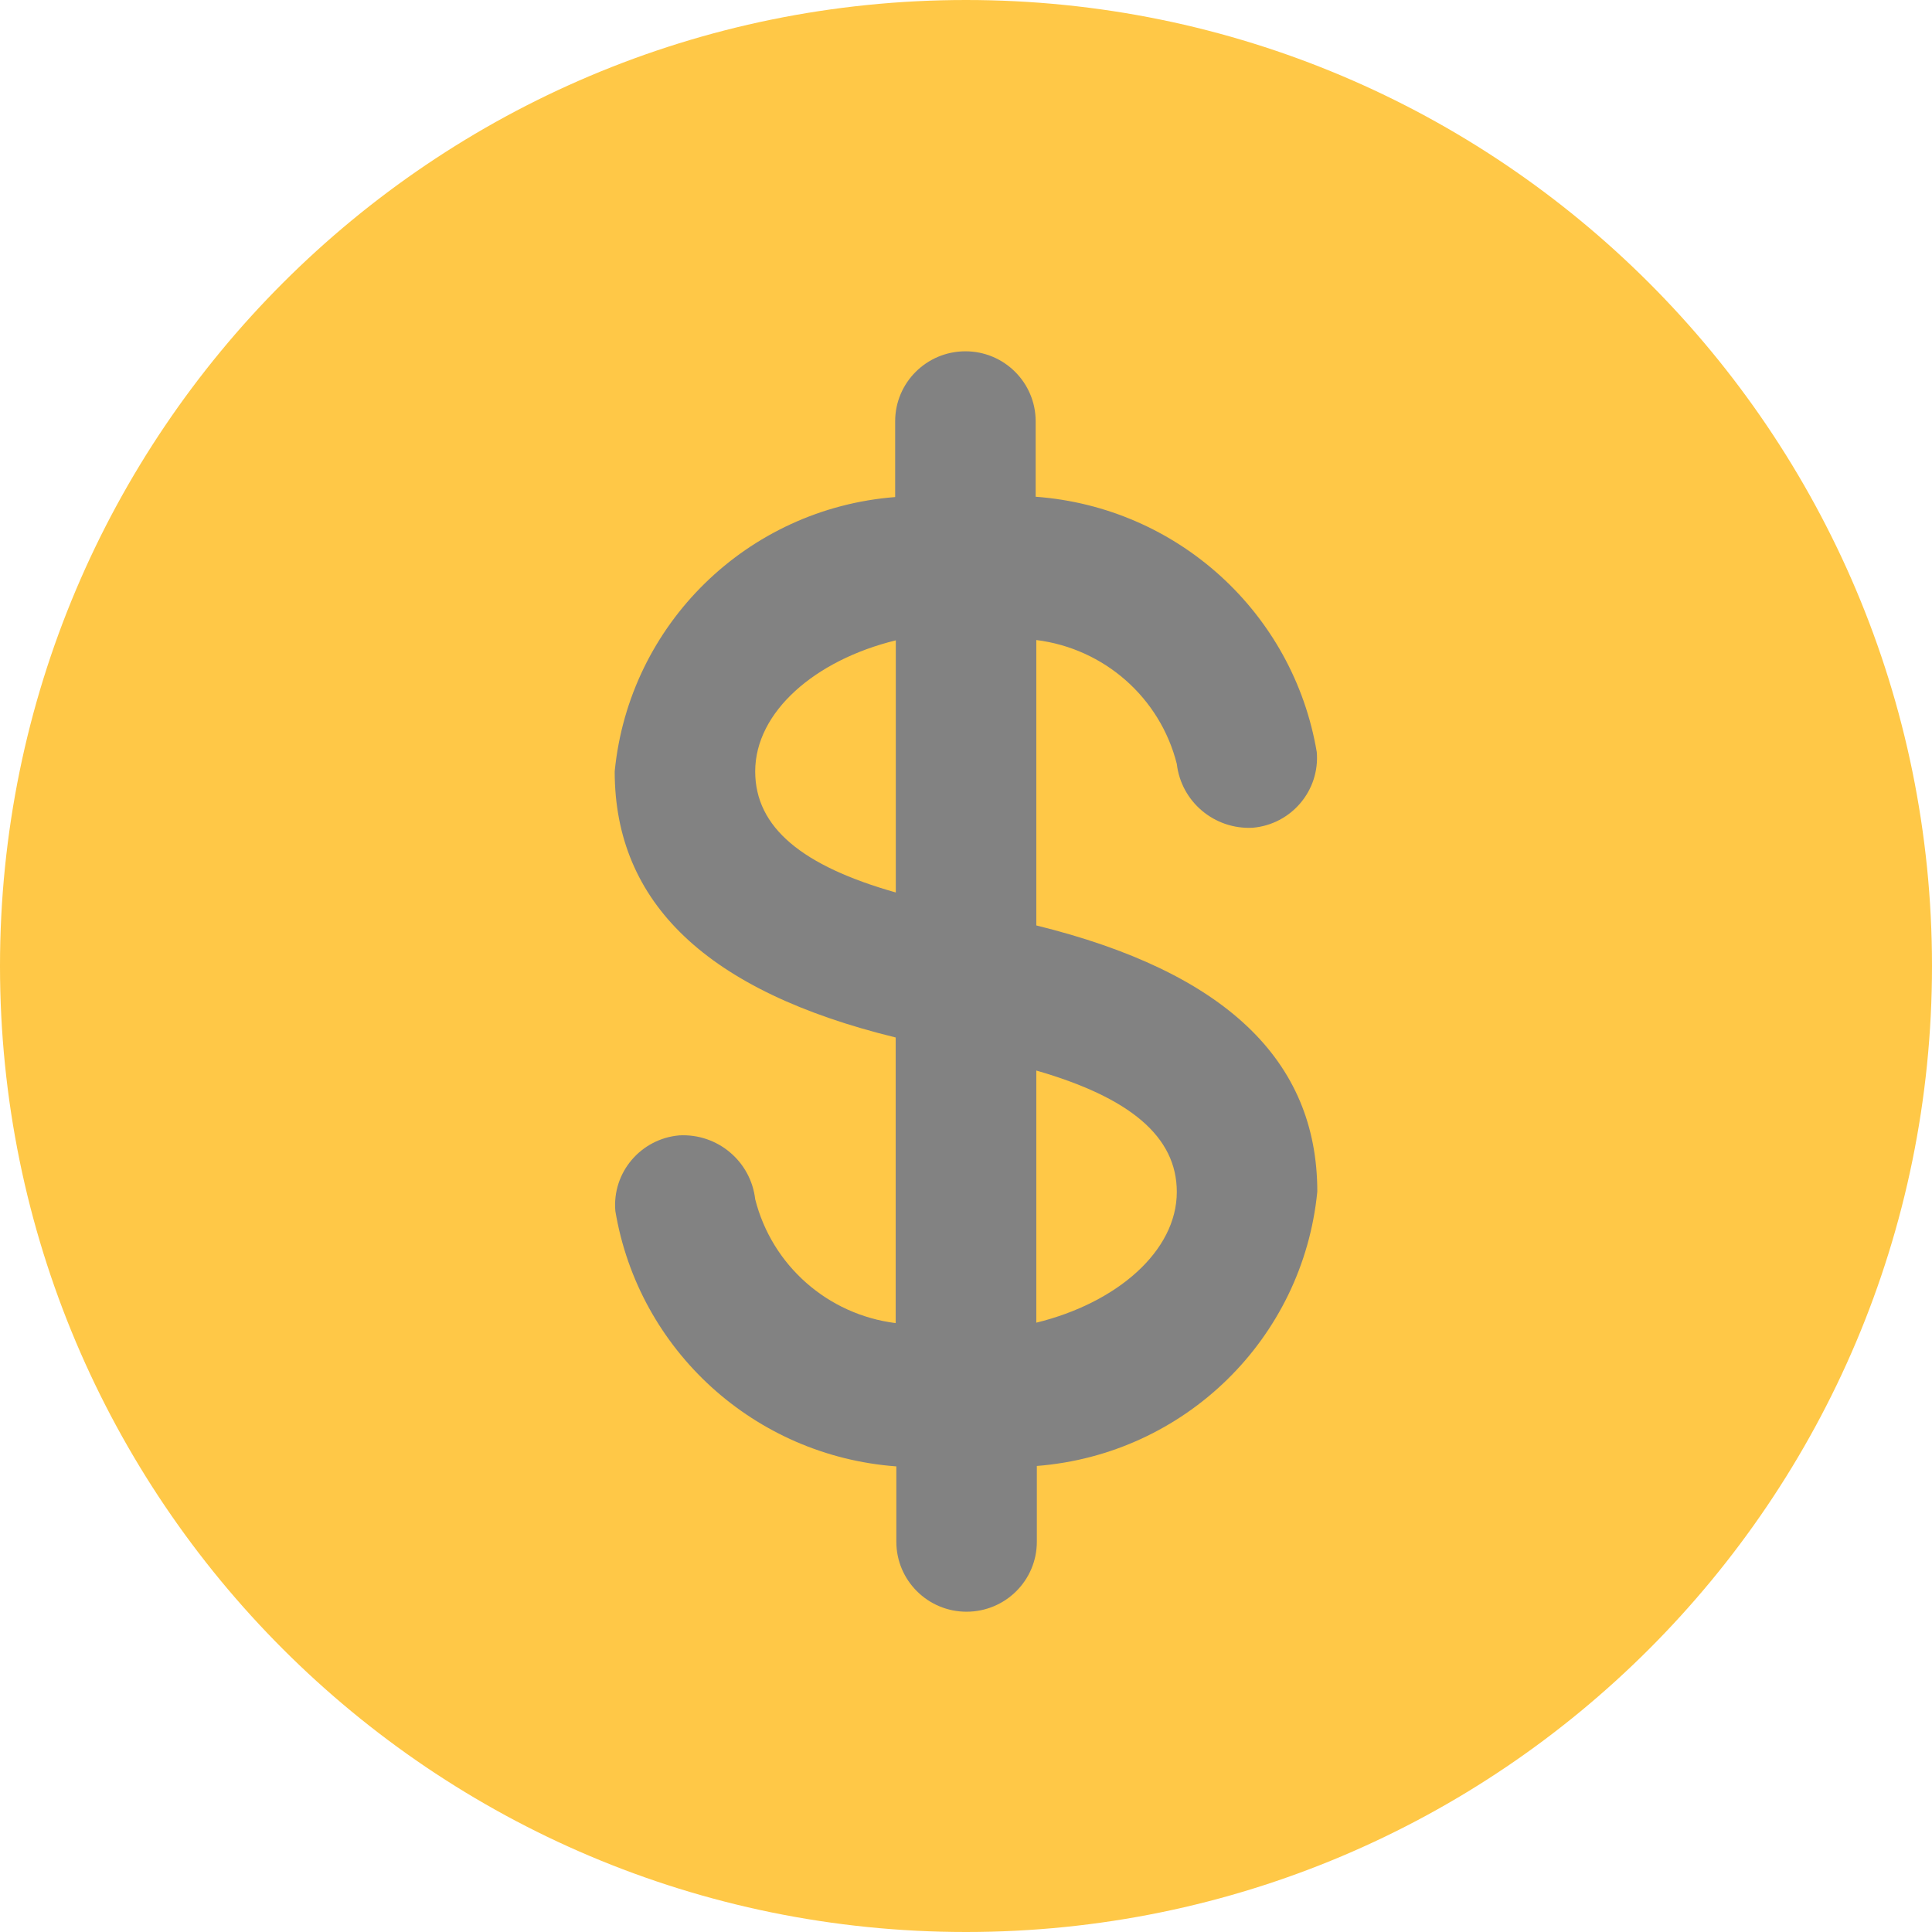
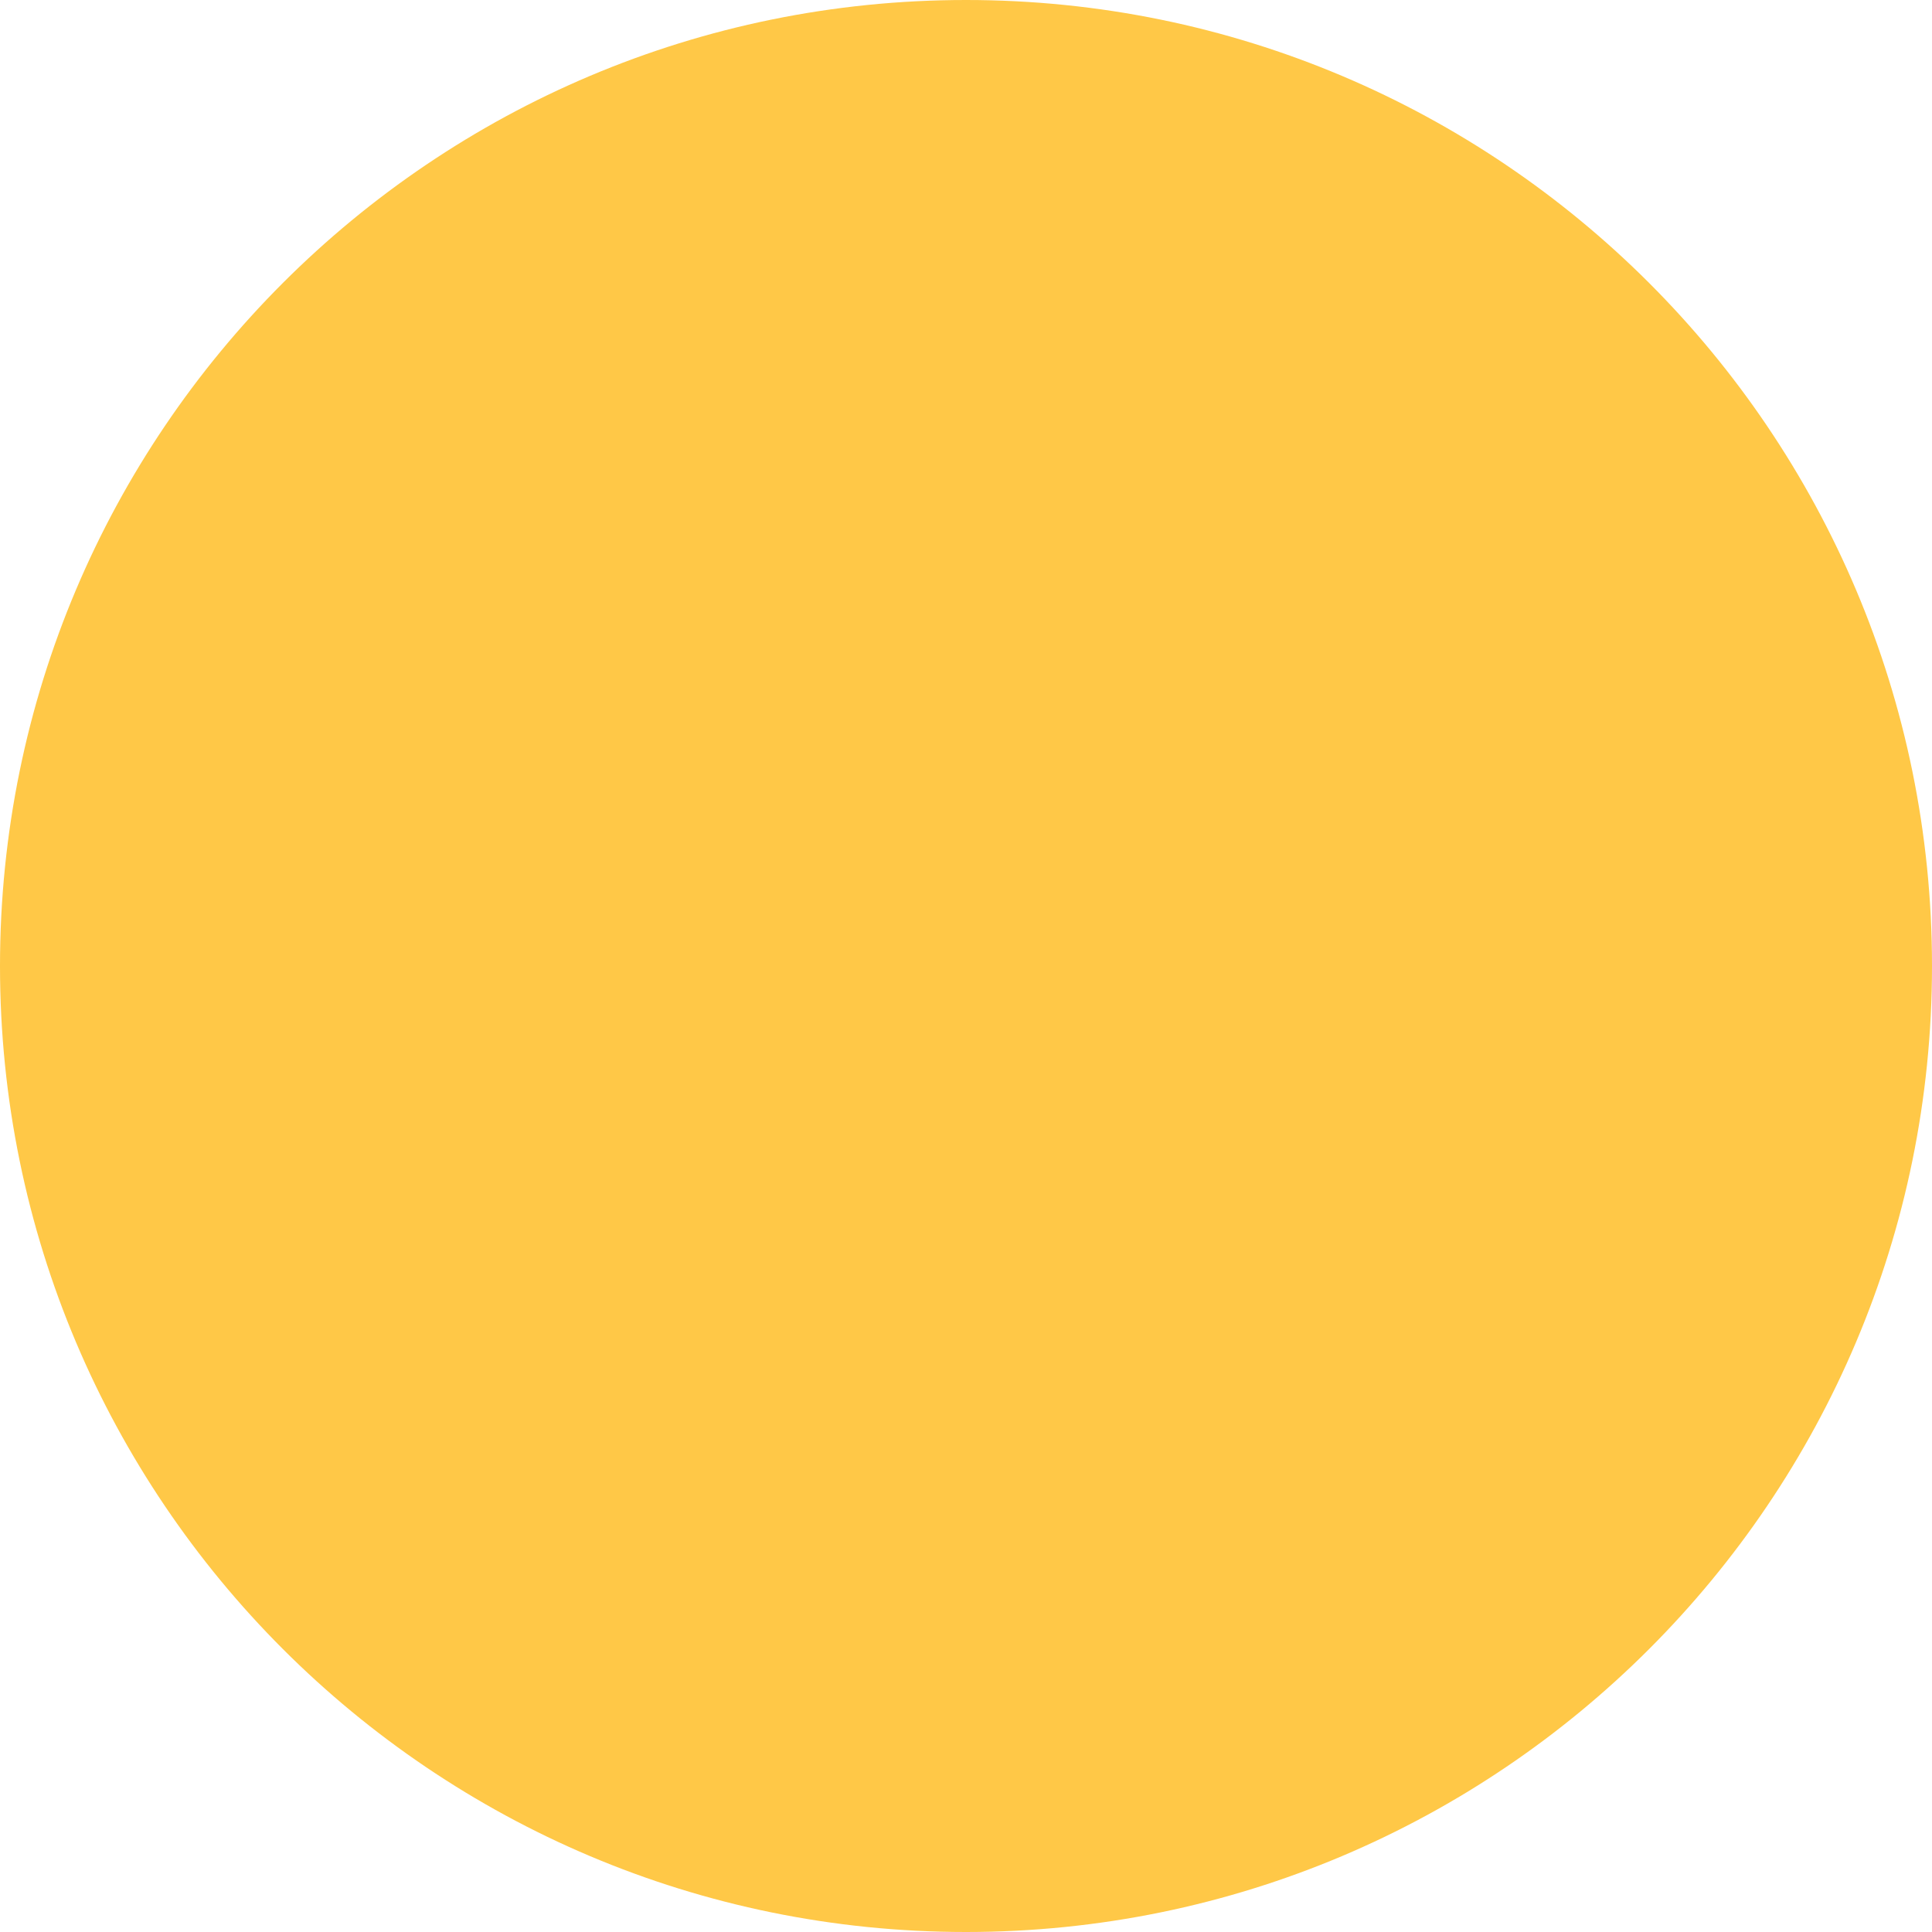
<svg xmlns="http://www.w3.org/2000/svg" width="18" height="18" viewBox="0 0 18 18" fill="none">
  <path d="M9 18C13.971 18 18 13.971 18 9C18 4.029 13.971 0 9 0C4.029 0 0 4.029 0 9C0 13.971 4.029 18 9 18Z" fill="#FFC847" />
-   <path d="M12.273 11.102C12.273 9.879 11.415 9.056 9.655 8.622V5.963C10.288 6.042 10.808 6.5 10.964 7.117C11.005 7.47 11.314 7.73 11.671 7.712C12.03 7.681 12.298 7.366 12.268 7.007C12.049 5.707 10.968 4.725 9.649 4.628V3.925C9.649 3.565 9.356 3.273 8.995 3.273C8.633 3.273 8.34 3.565 8.34 3.925V4.631C6.962 4.738 5.861 5.816 5.727 7.187C5.727 8.412 6.586 9.236 8.345 9.666V12.327C7.712 12.248 7.192 11.79 7.036 11.173C6.995 10.82 6.686 10.559 6.329 10.578C5.97 10.609 5.702 10.924 5.733 11.283C5.951 12.583 7.032 13.565 8.351 13.662V14.364C8.351 14.724 8.644 15.016 9.005 15.016C9.367 15.016 9.66 14.724 9.66 14.364V13.658C11.038 13.55 12.139 12.473 12.273 11.102ZM7.036 7.187C7.036 6.633 7.593 6.15 8.346 5.966V8.315C7.474 8.068 7.036 7.709 7.036 7.187ZM9.655 12.323V9.974C10.526 10.225 10.964 10.588 10.964 11.105C10.964 11.656 10.407 12.139 9.655 12.323Z" fill="#828282" />
</svg>